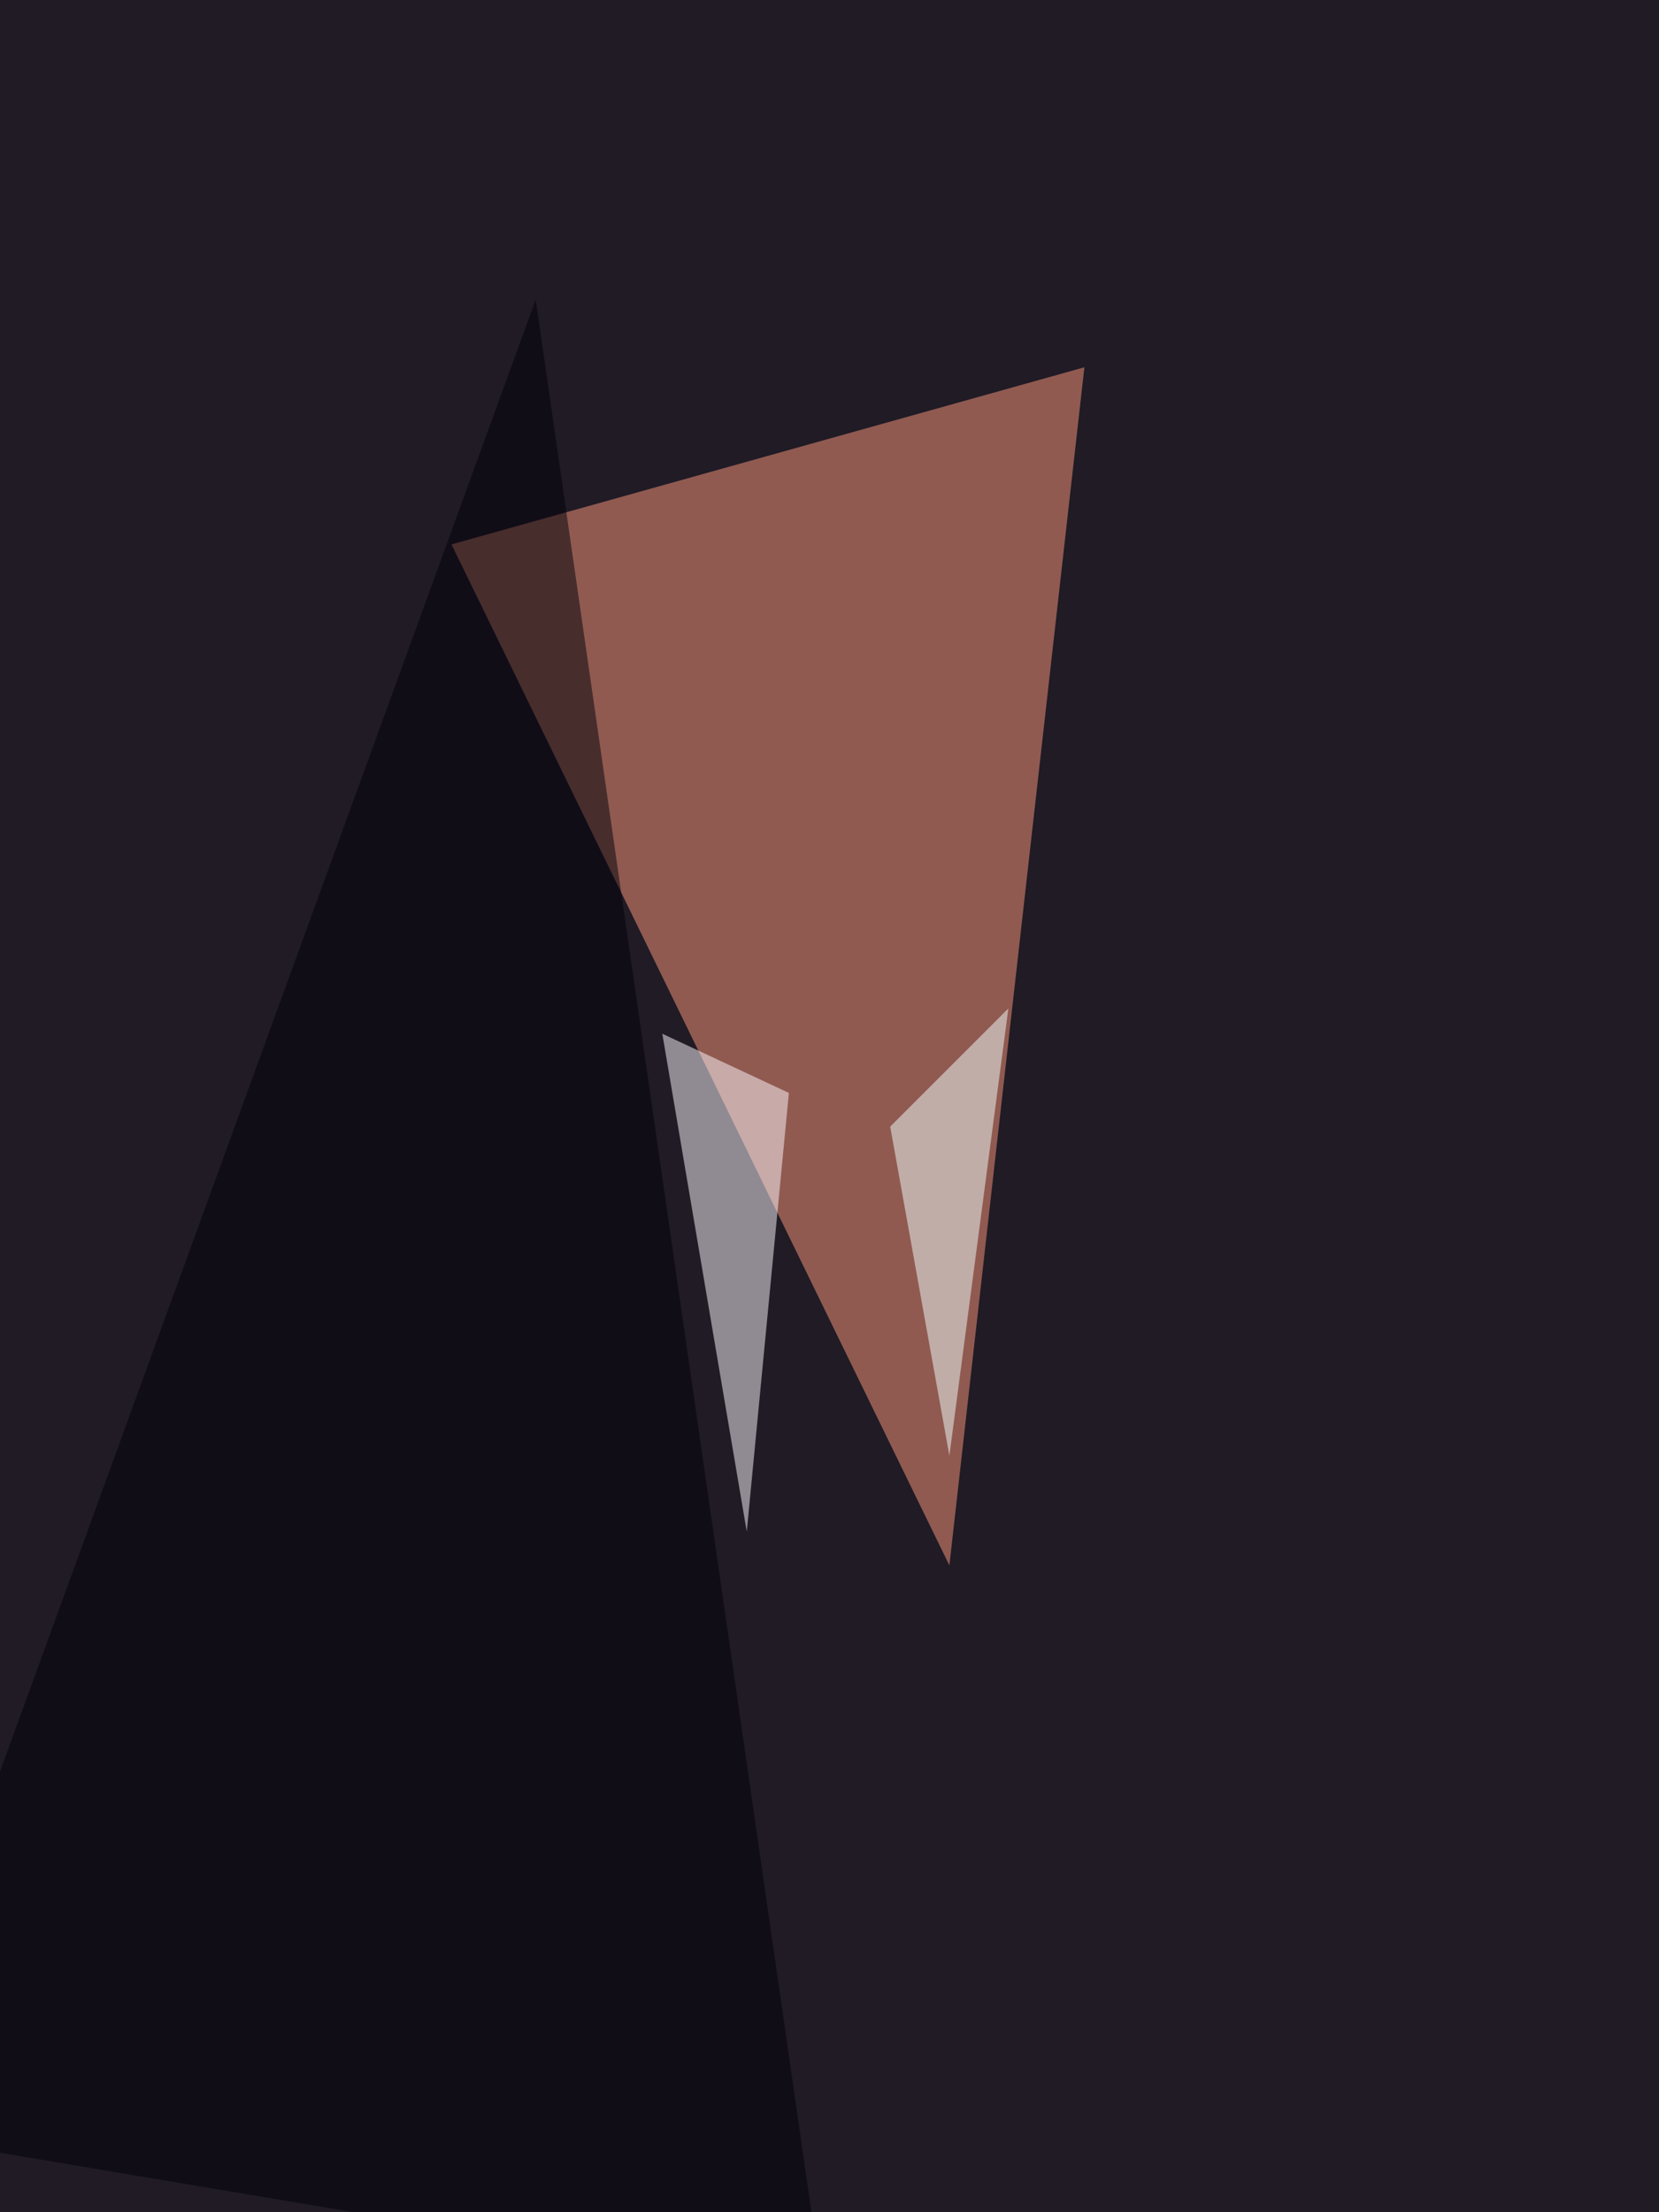
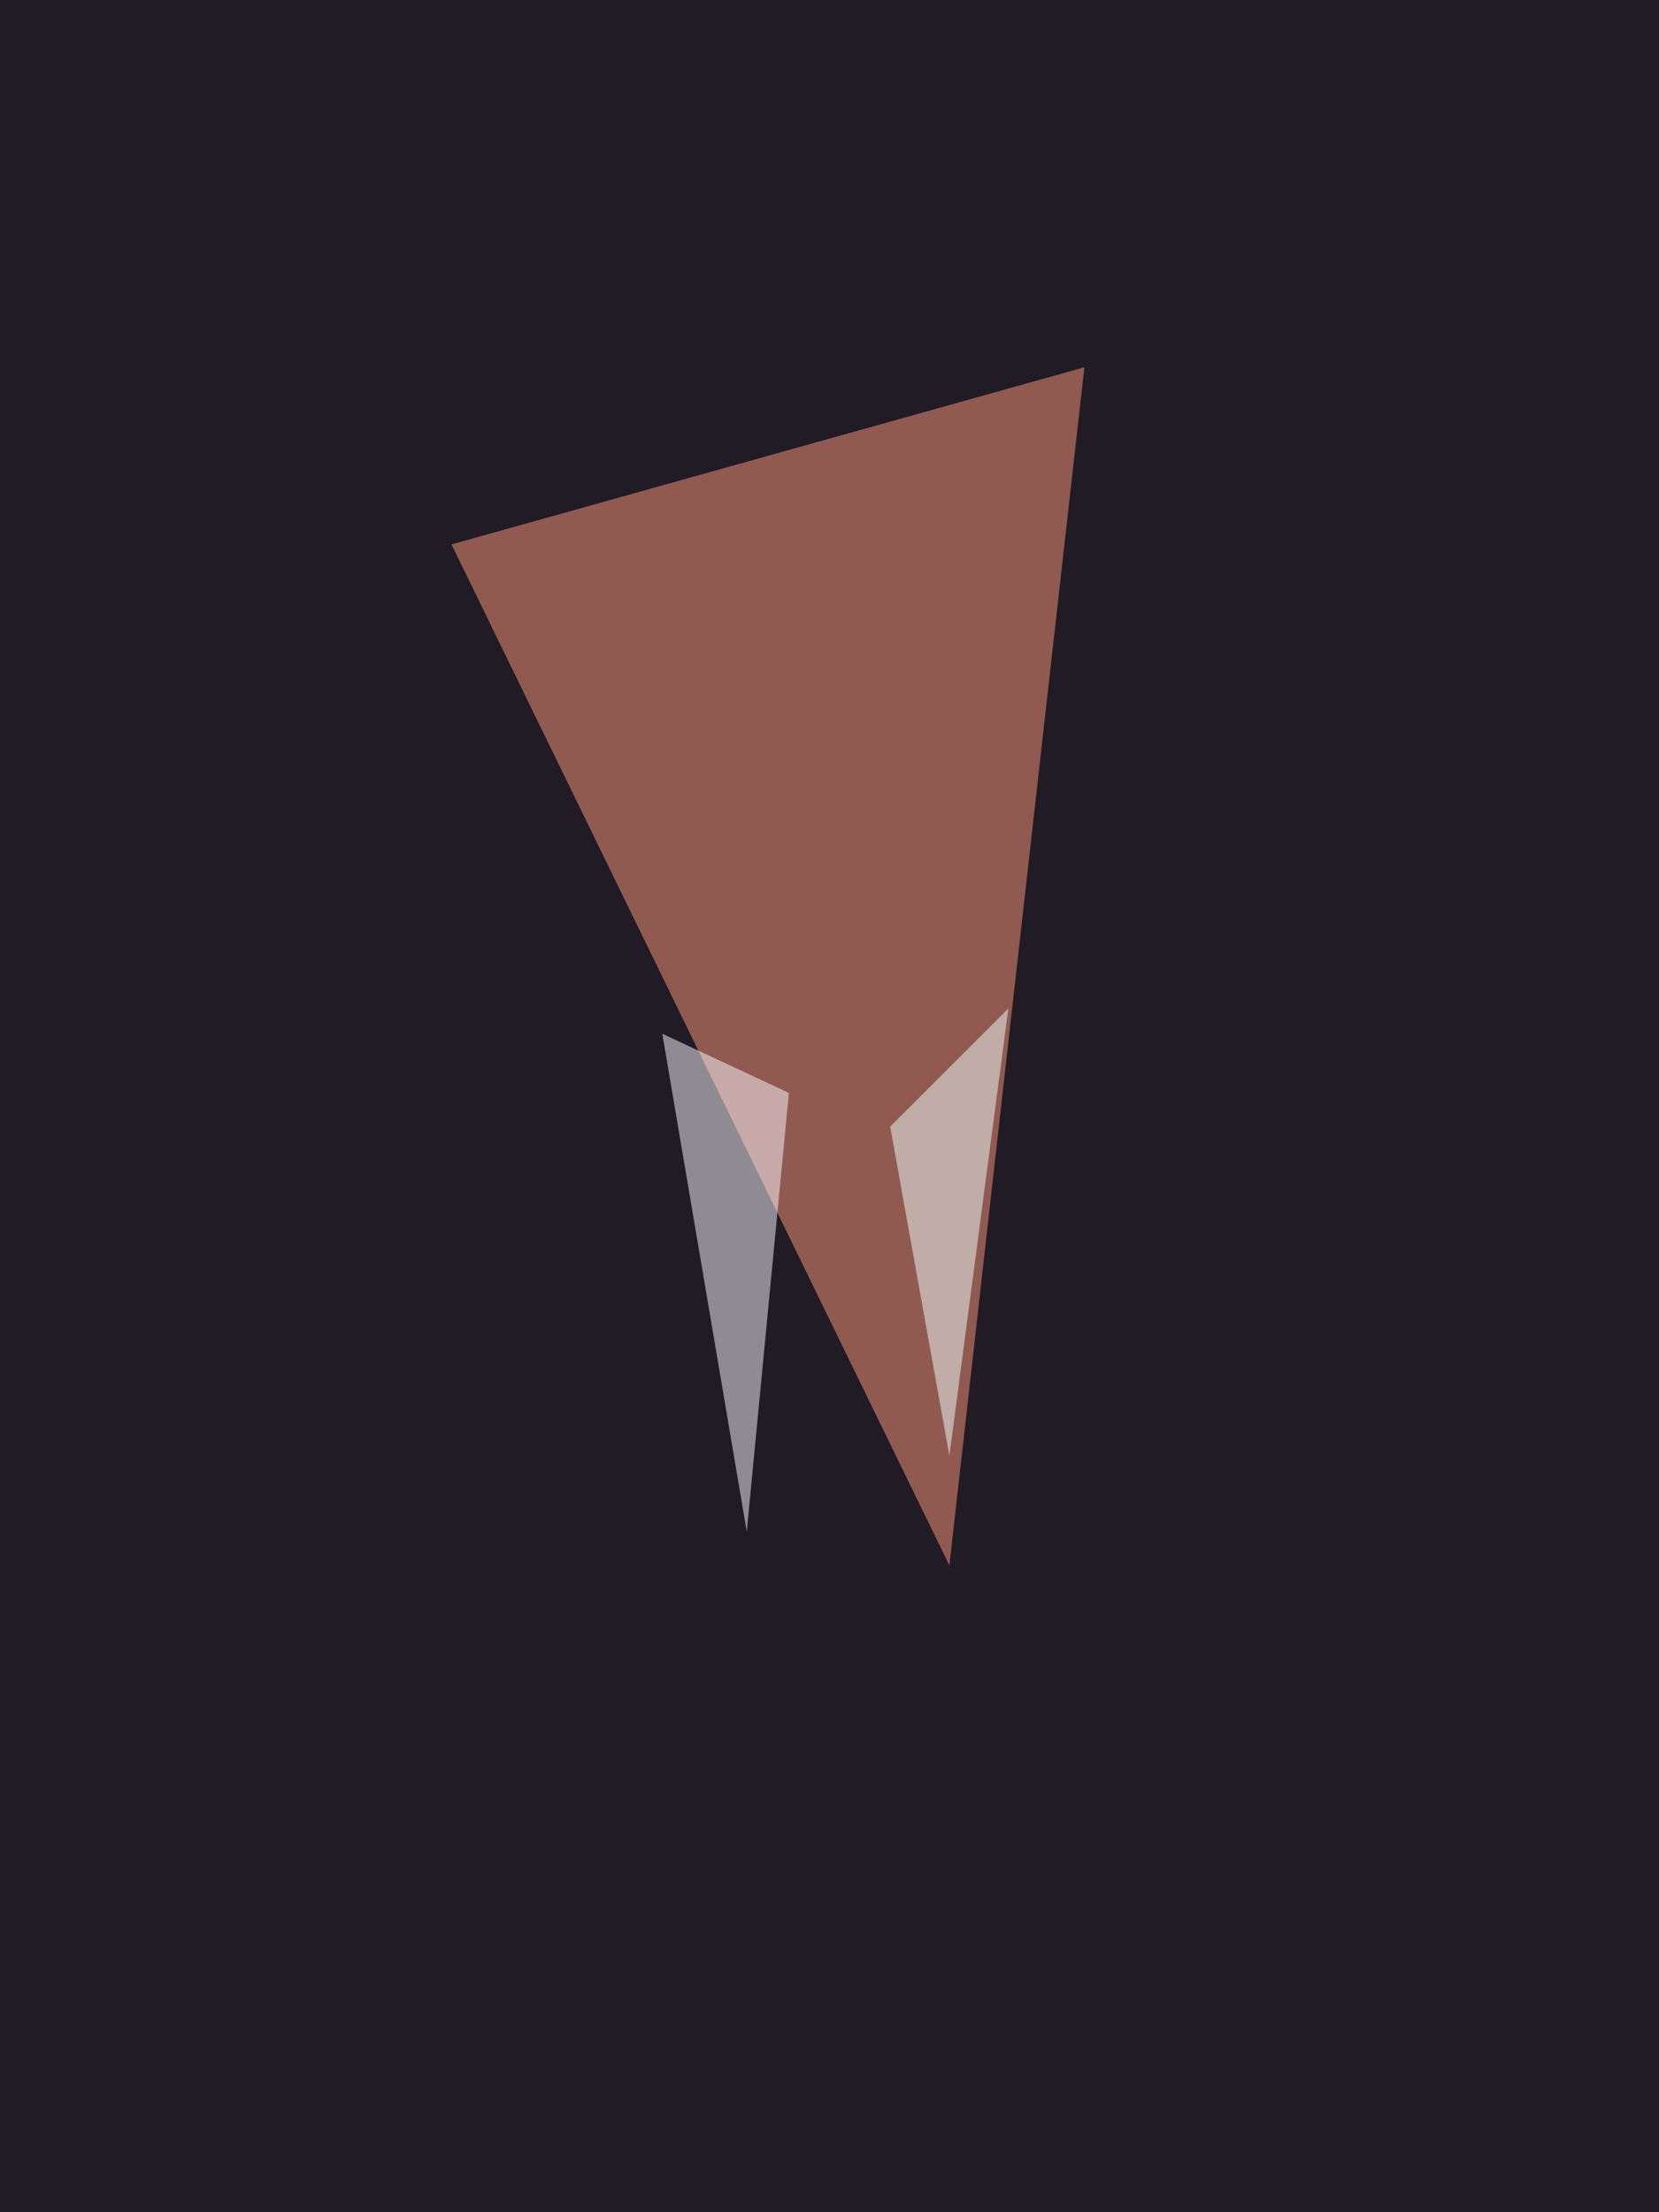
<svg xmlns="http://www.w3.org/2000/svg" width="768" height="1024">
  <filter id="a">
    <feGaussianBlur stdDeviation="55" />
  </filter>
  <rect width="100%" height="100%" fill="#201b25" />
  <g filter="url(#a)">
    <g fill-opacity=".5">
      <path fill="#ff9b7e" d="M439.5 724.6L209 252l293-82z" />
      <path fill="#fffaff" d="M345.7 709l19.5-203.1-58.6-27.4z" />
-       <path fill="#00000a" d="M-60.5 986.3l441.4 74.2L248 138.7z" />
-       <path fill="#f3ffff" d="M466.8 466.8l-54.7 54.7 27.4 152.3z" />
+       <path fill="#f3ffff" d="M466.8 466.8l-54.7 54.7 27.4 152.3" />
    </g>
  </g>
</svg>